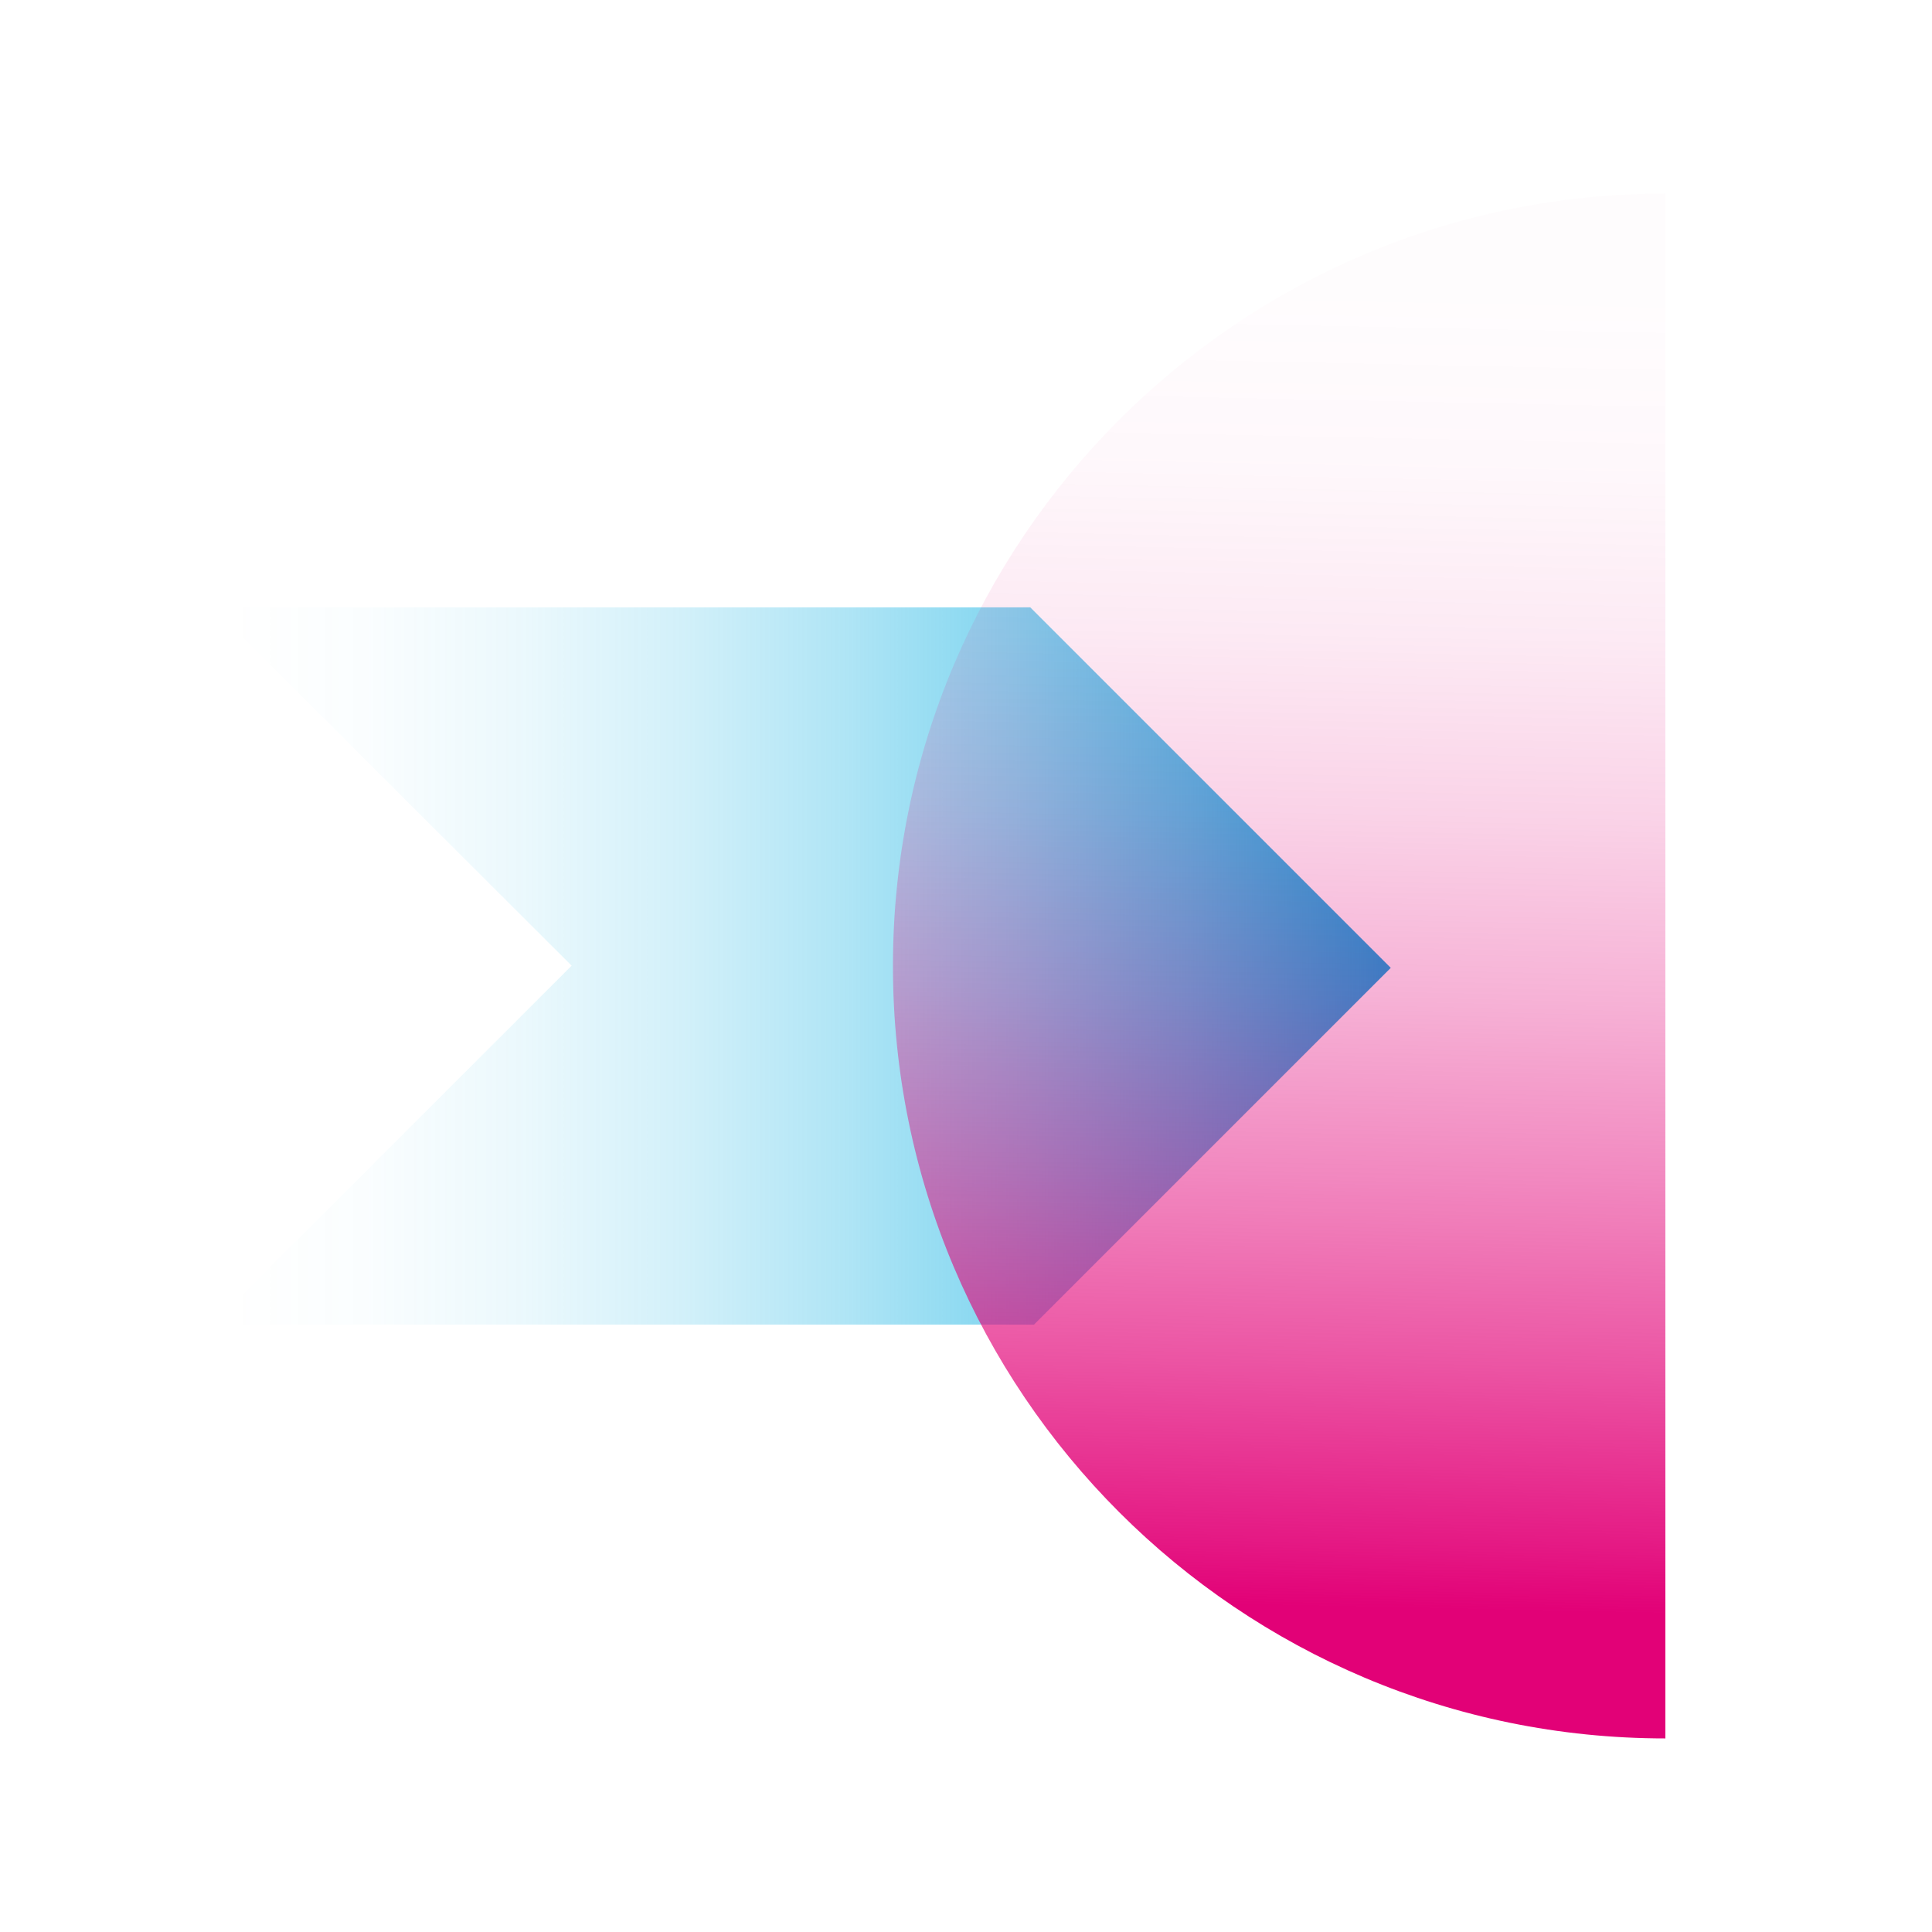
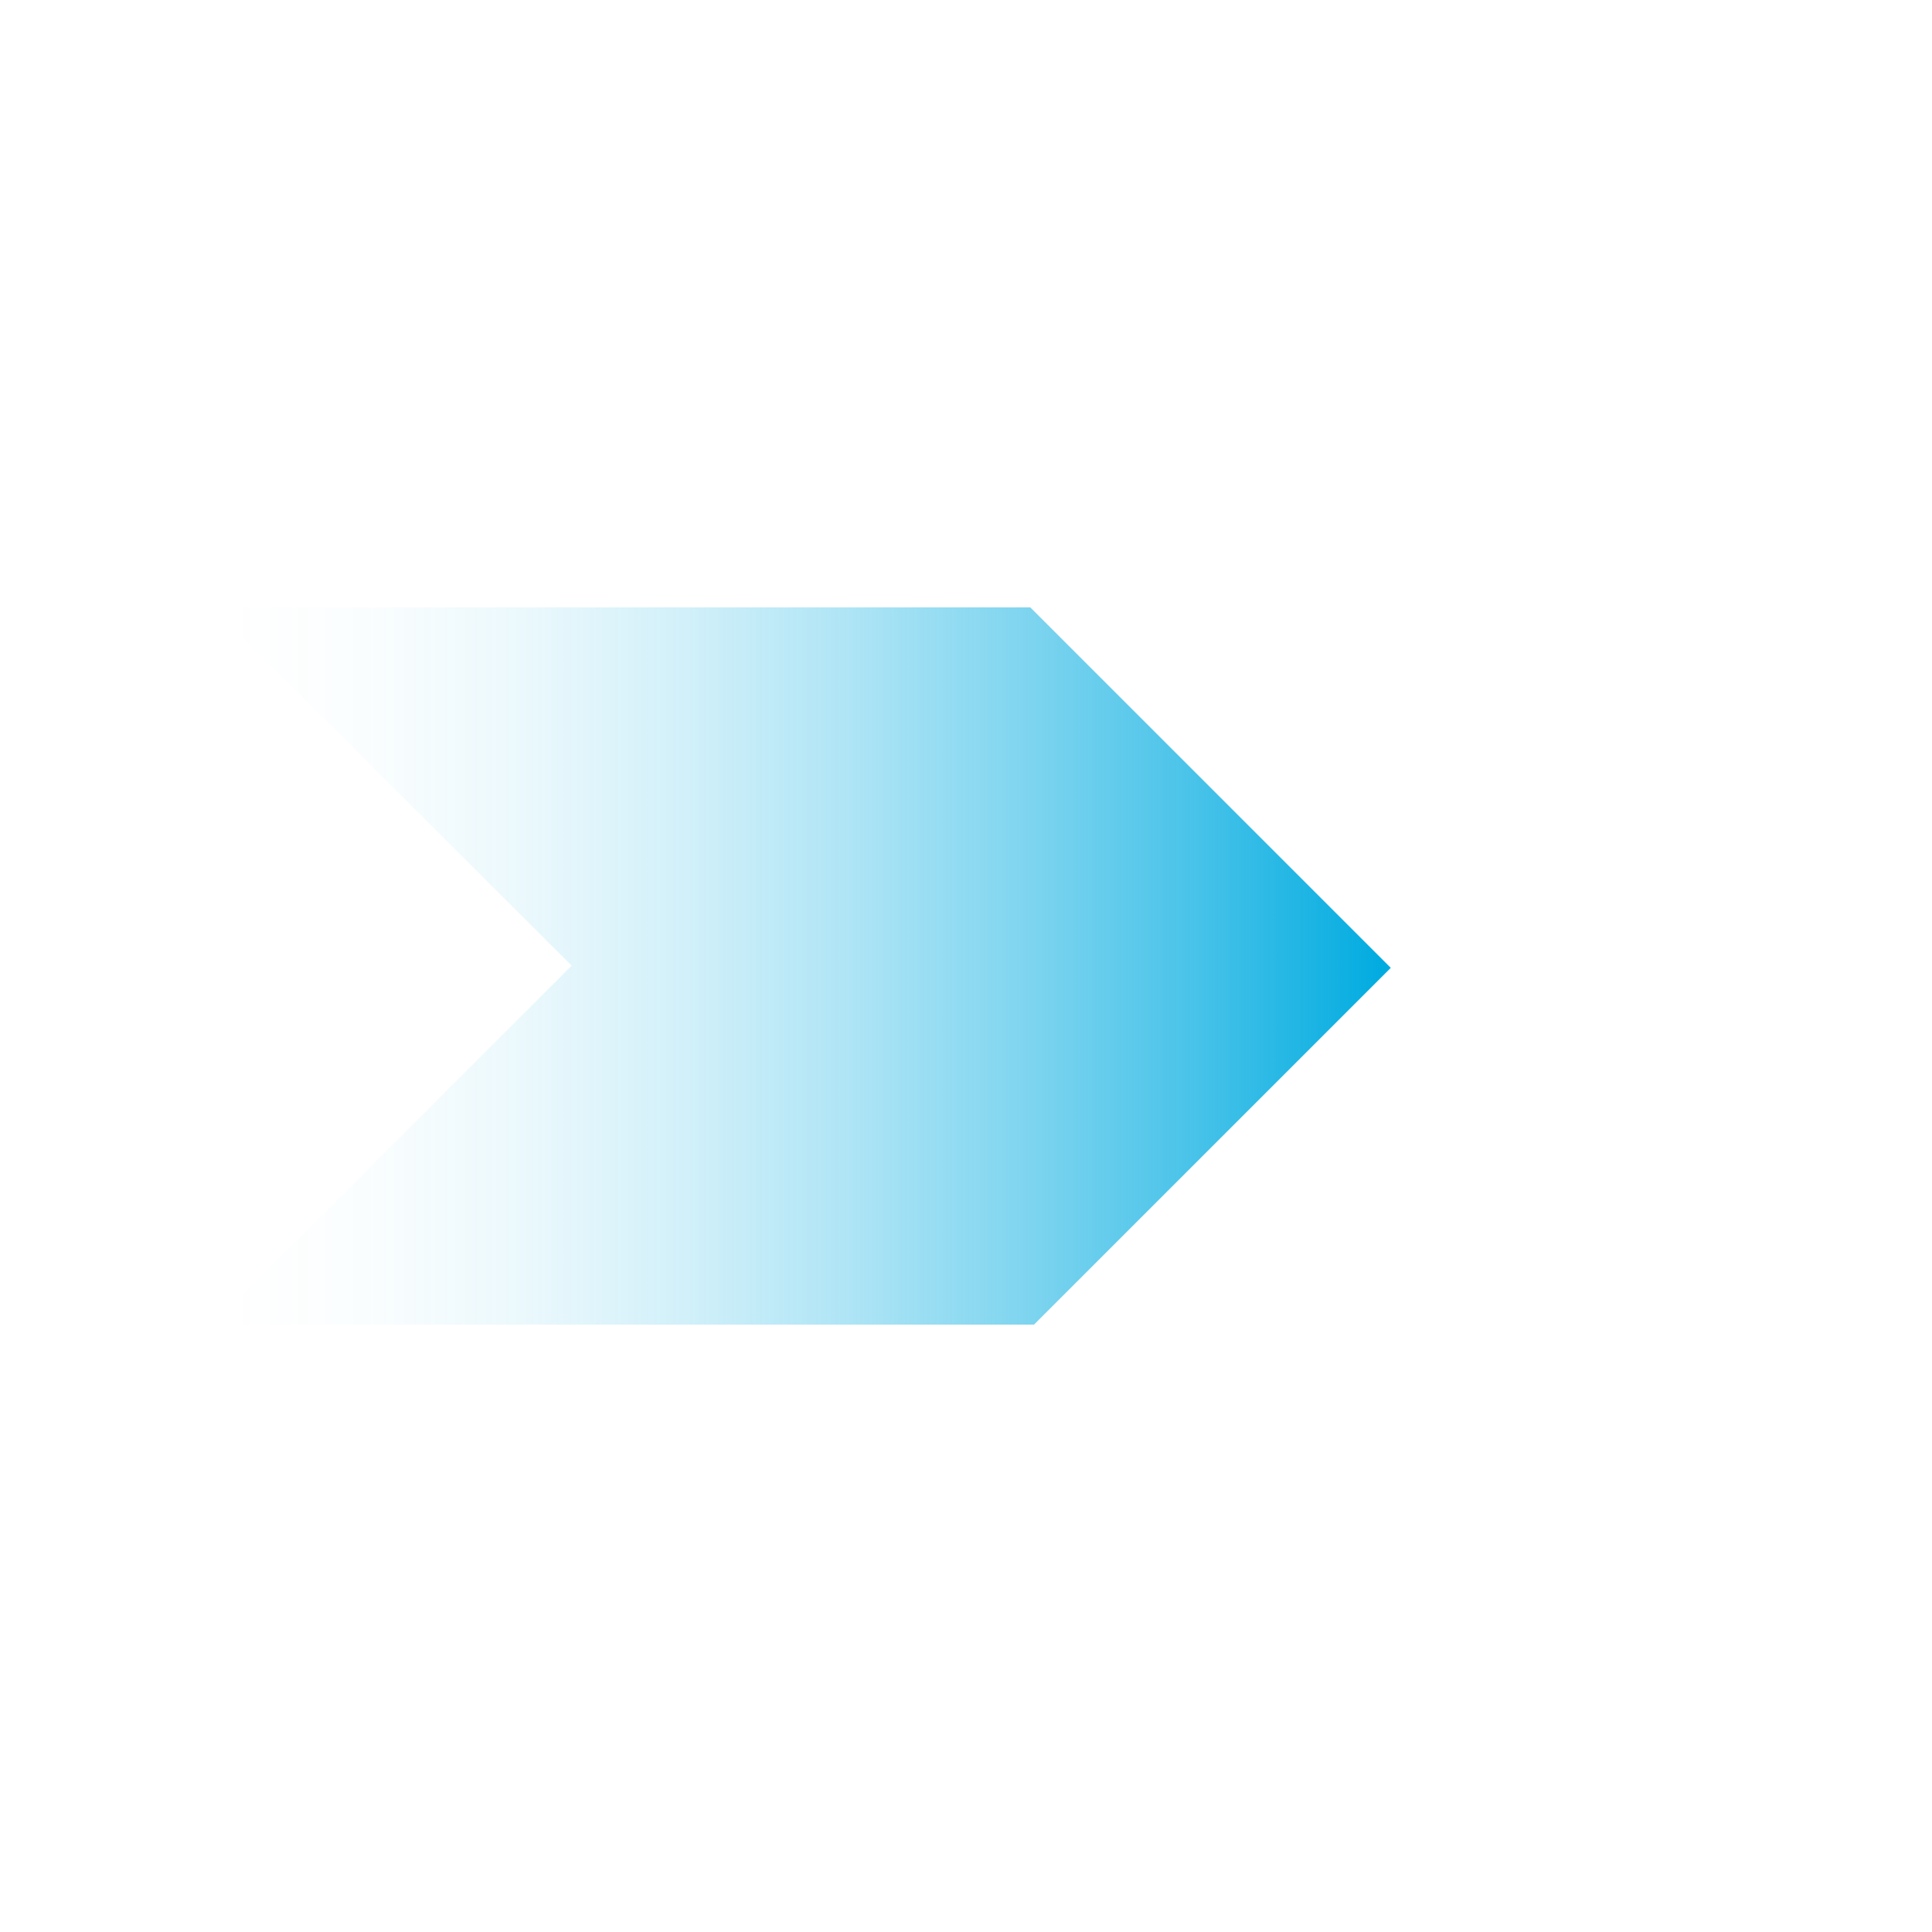
<svg xmlns="http://www.w3.org/2000/svg" viewBox="0 0 500 500">
  <defs>
    <style>
      .cls-1 {
        fill: url(#New_Gradient_Swatch_copy_2);
      }

      .cls-1, .cls-2 {
        mix-blend-mode: multiply;
      }

      .cls-3 {
        isolation: isolate;
      }

      .cls-2 {
        fill: url(#New_Gradient_Swatch);
      }
    </style>
    <linearGradient id="New_Gradient_Swatch_copy_2" data-name="New Gradient Swatch copy 2" x1="358.169" y1="250" x2="59.475" y2="250" gradientUnits="userSpaceOnUse">
      <stop offset="0" stop-color="#00abe0" />
      <stop offset=".021" stop-color="#00abe0" stop-opacity=".961" />
      <stop offset=".169" stop-color="#00abe0" stop-opacity=".709" />
      <stop offset=".318" stop-color="#00abe0" stop-opacity=".492" />
      <stop offset=".464" stop-color="#00abe0" stop-opacity=".315" />
      <stop offset=".607" stop-color="#00abe0" stop-opacity=".177" />
      <stop offset=".746" stop-color="#00abe0" stop-opacity=".079" />
      <stop offset=".879" stop-color="#00abe0" stop-opacity=".02" />
      <stop offset="1" stop-color="#00abe0" stop-opacity="0" />
    </linearGradient>
    <linearGradient id="New_Gradient_Swatch" data-name="New Gradient Swatch" x1="332.43" y1="228.579" x2="325.357" y2="569.09" gradientTransform="translate(662.088 644.187) rotate(-180)" gradientUnits="userSpaceOnUse">
      <stop offset="0" stop-color="#e20177" />
      <stop offset=".048" stop-color="#e20177" stop-opacity=".909" />
      <stop offset=".186" stop-color="#e20177" stop-opacity=".673" />
      <stop offset=".326" stop-color="#e20177" stop-opacity=".47" />
      <stop offset=".464" stop-color="#e20177" stop-opacity=".304" />
      <stop offset=".602" stop-color="#e20177" stop-opacity=".175" />
      <stop offset=".738" stop-color="#e20177" stop-opacity=".084" />
      <stop offset=".871" stop-color="#e20177" stop-opacity=".028" />
      <stop offset="1" stop-color="#e20177" stop-opacity=".01" />
    </linearGradient>
  </defs>
  <g class="cls-3">
    <g id="_x33_5">
      <polygon class="cls-1" points="55.038 157.193 266.643 157.193 359.929 250.478 267.599 342.807 55.038 342.807 147.934 249.911 55.038 157.193" />
-       <path class="cls-2" d="M430.995,449.902c-110.403,0-199.902-89.499-199.902-199.902S320.592,50.098,430.995,50.098" />
    </g>
  </g>
</svg>